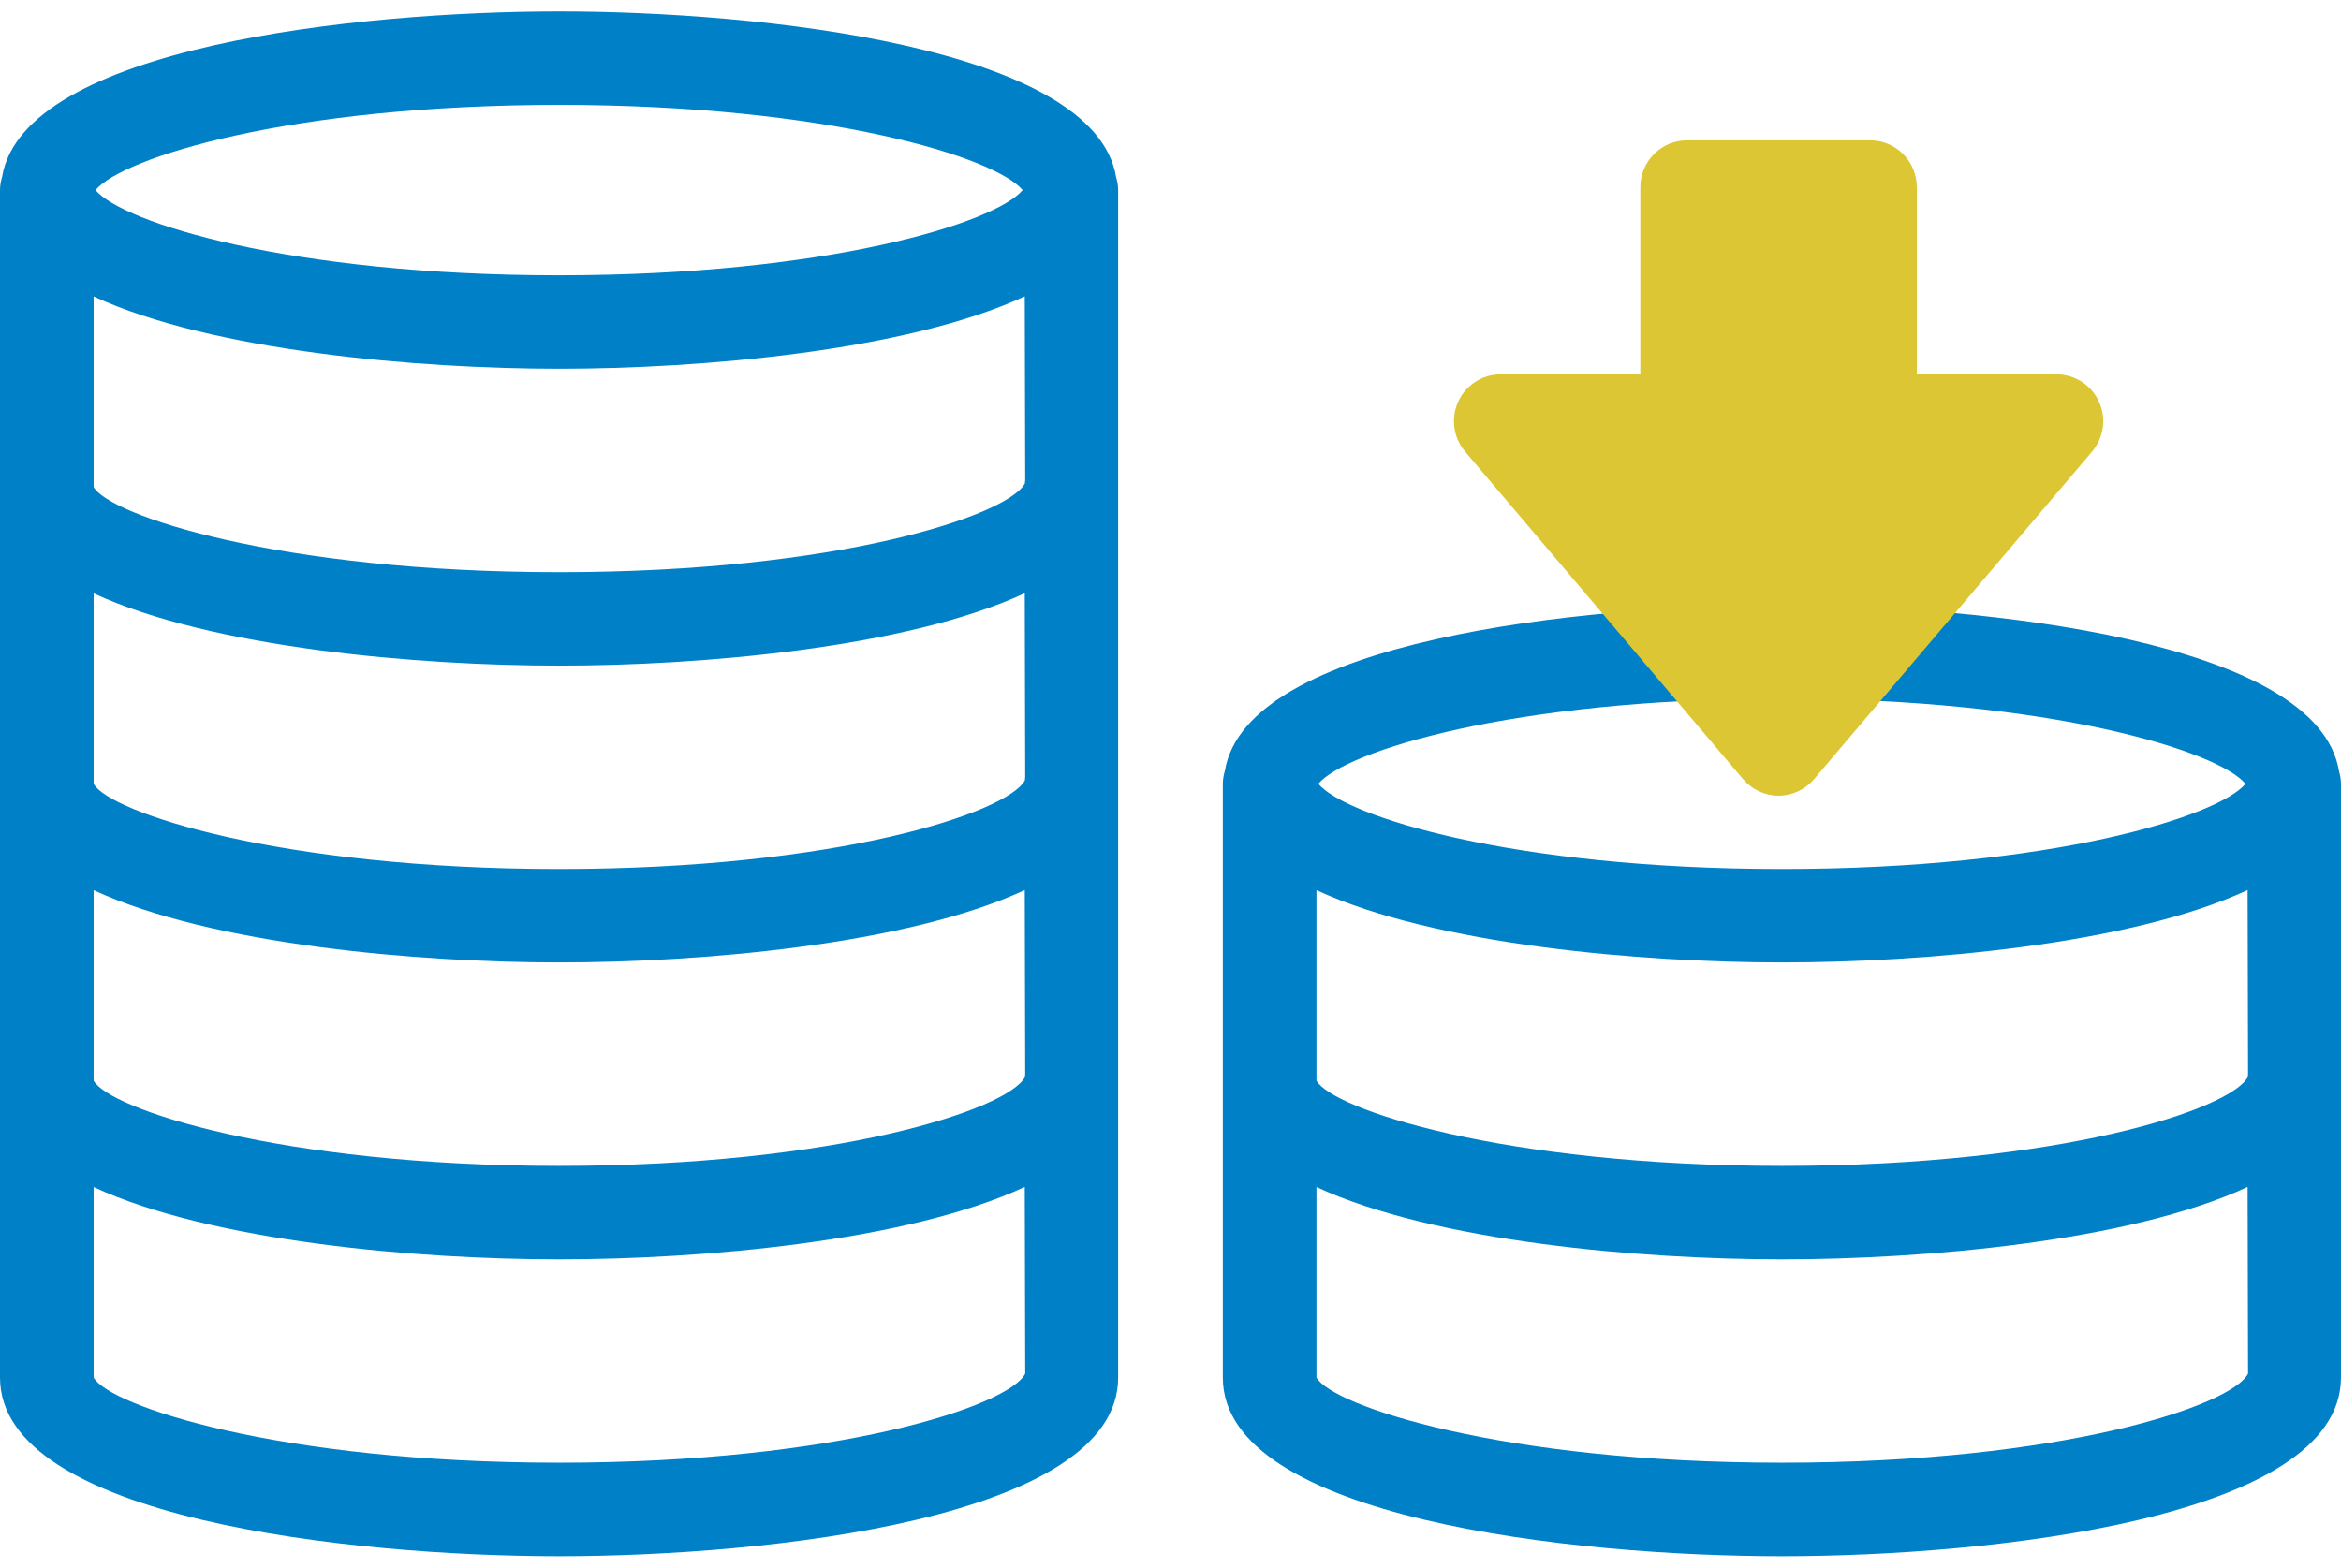
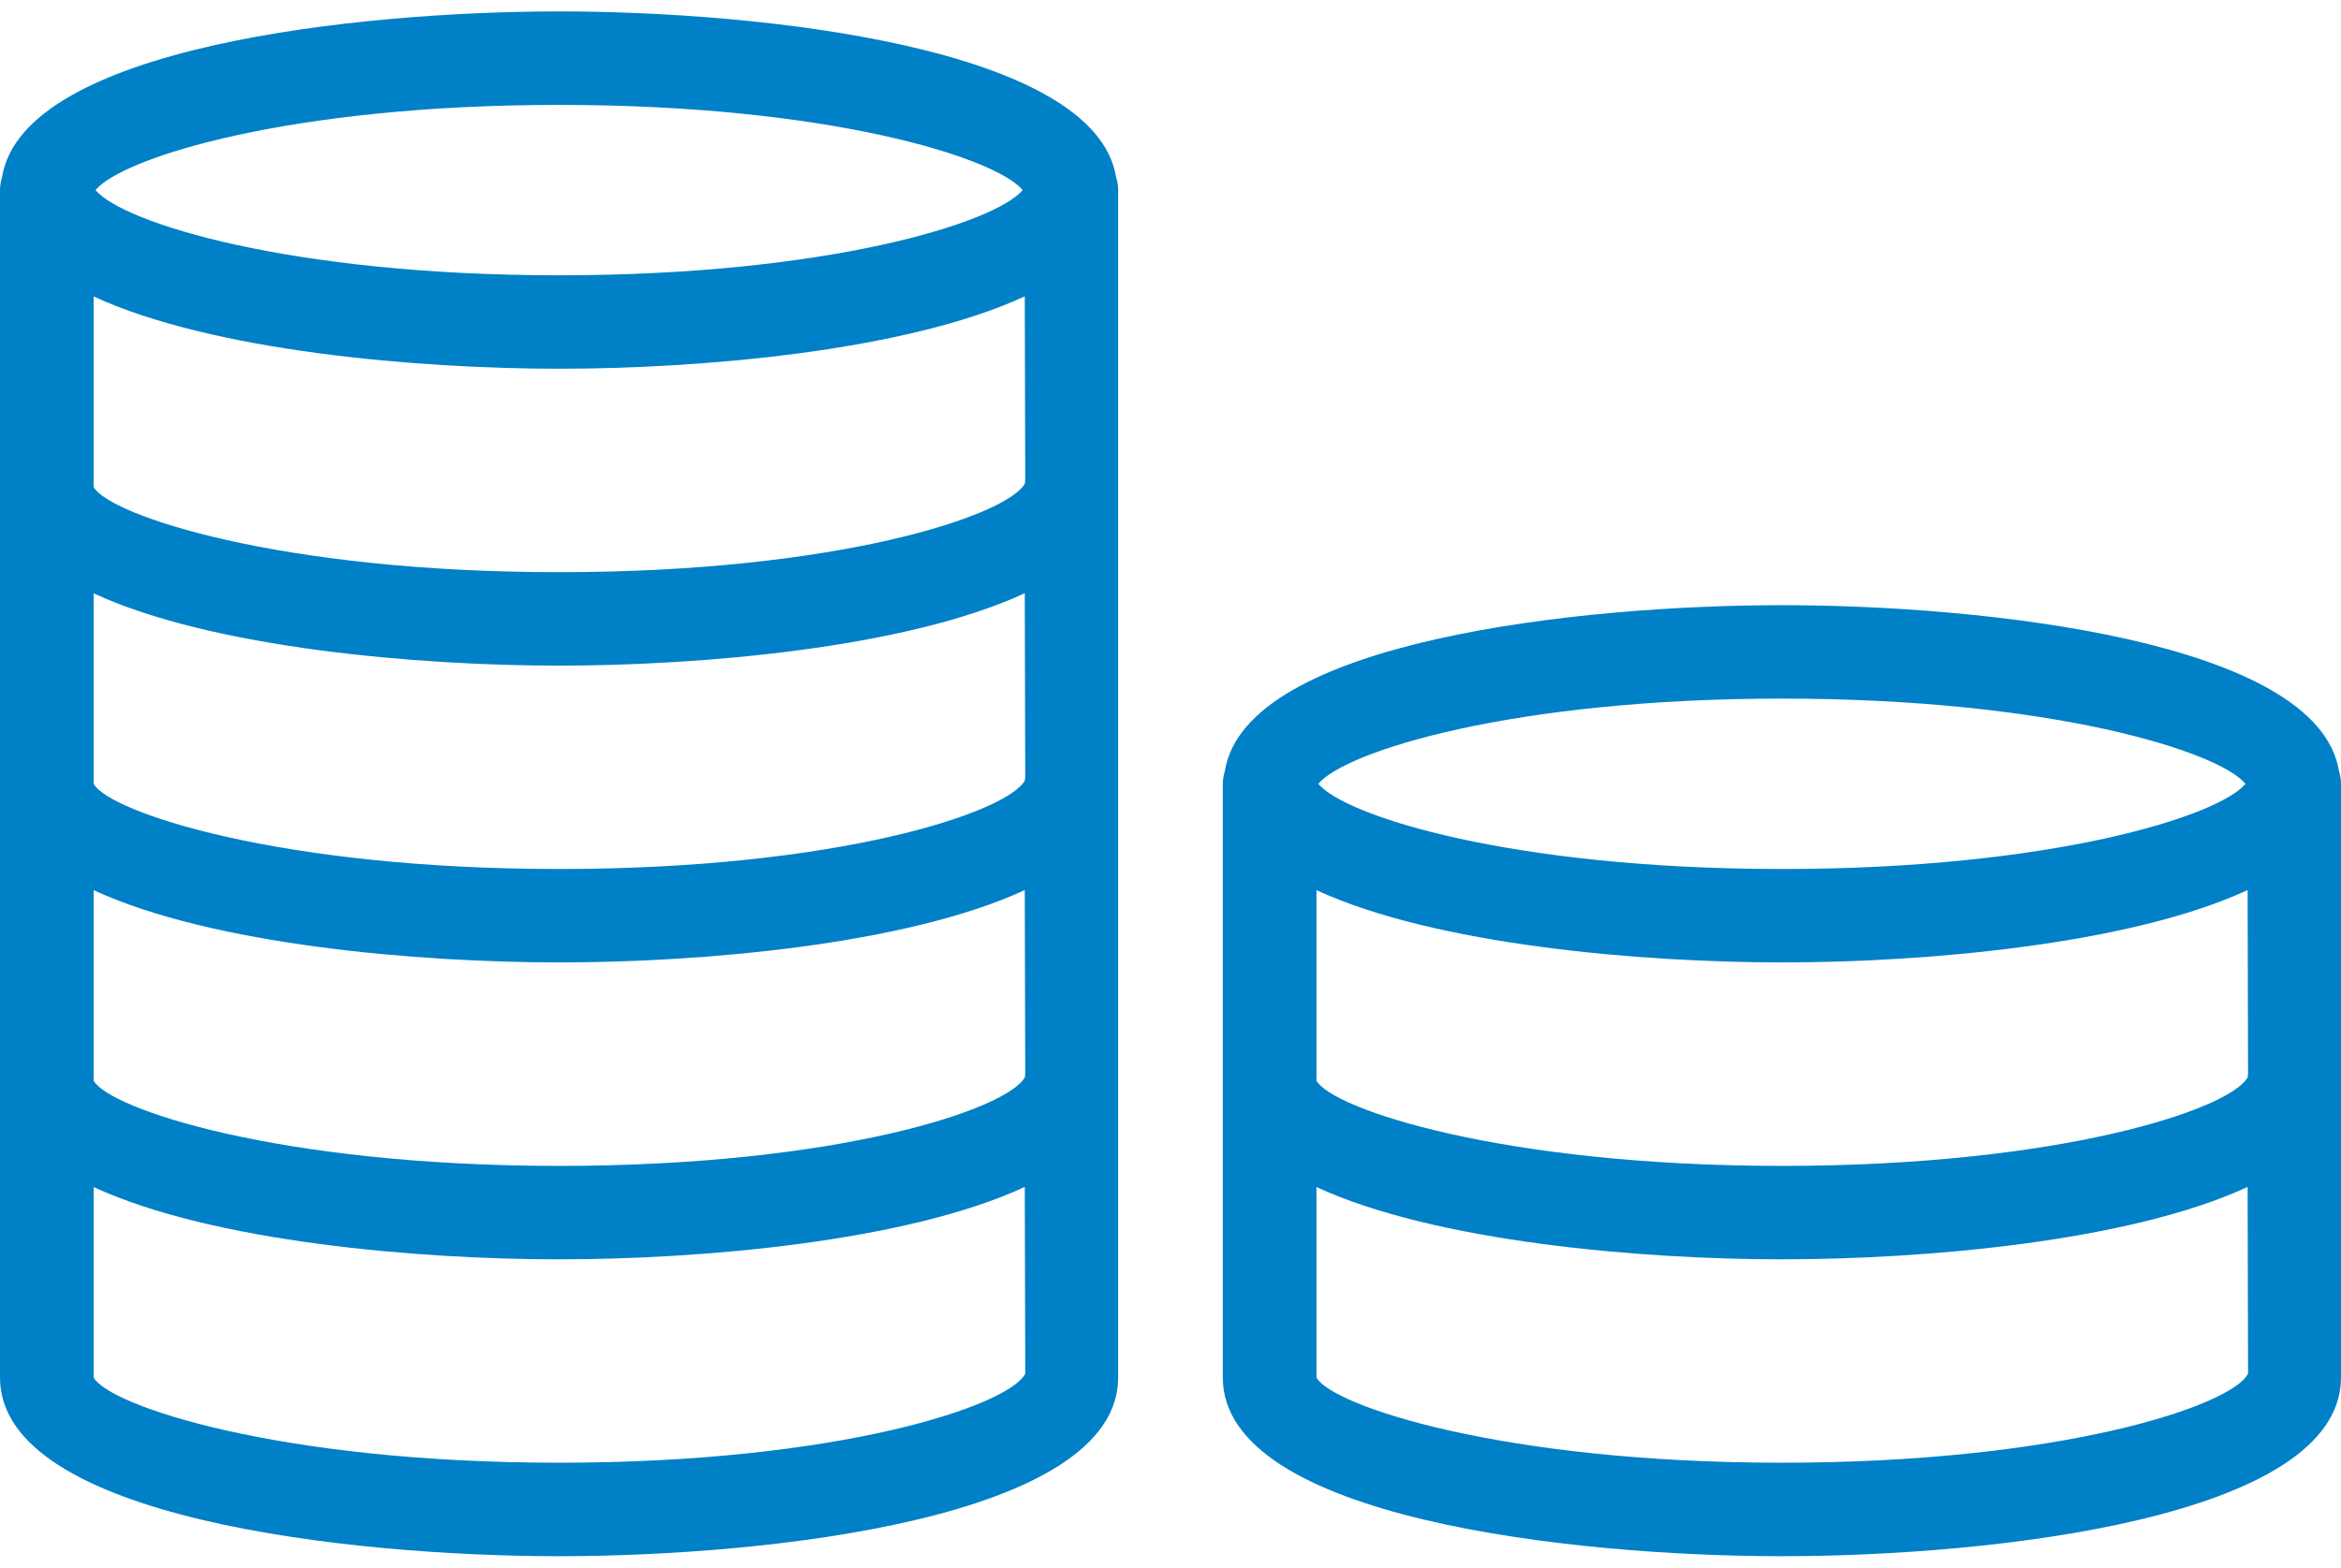
<svg xmlns="http://www.w3.org/2000/svg" width="100px" height="67px">
  <path fill-rule="evenodd" fill="rgb(0, 128, 199)" d="M76.117,66.496 C67.247,66.496 52.235,64.887 52.235,58.861 L52.235,46.175 L52.235,33.492 C52.235,33.298 52.271,33.115 52.323,32.937 C53.235,27.377 67.531,25.859 76.117,25.859 C84.702,25.859 98.999,27.377 99.912,32.938 C99.963,33.115 99.999,33.298 99.999,33.492 L99.999,46.175 L99.999,58.861 C99.999,64.887 84.987,66.496 76.117,66.496 ZM56.235,58.861 C56.896,60.062 64.142,62.501 76.117,62.501 C88.092,62.501 95.338,60.062 96.030,58.697 L96.011,50.717 C90.941,53.067 82.126,53.811 76.117,53.811 C70.112,53.811 61.306,53.068 56.235,50.722 L56.235,58.861 ZM76.117,49.818 C88.035,49.818 95.263,47.400 96.014,46.031 C96.018,45.979 96.022,45.928 96.030,45.878 L96.011,38.032 C90.941,40.380 82.126,41.124 76.117,41.124 C70.112,41.124 61.306,40.381 56.235,38.036 L56.235,46.175 C56.896,47.376 64.142,49.818 76.117,49.818 ZM76.117,29.851 C64.608,29.851 57.468,32.103 56.315,33.492 C57.468,34.880 64.608,37.132 76.117,37.132 C87.626,37.132 94.766,34.880 95.920,33.492 C94.766,32.103 87.626,29.851 76.117,29.851 ZM23.883,66.496 C15.012,66.496 -0.000,64.887 -0.000,58.861 L-0.000,46.175 L-0.000,33.492 L-0.000,20.808 L-0.000,8.122 C-0.000,7.928 0.036,7.745 0.087,7.568 C0.998,2.007 15.297,0.488 23.883,0.488 C32.468,0.488 46.766,2.007 47.676,7.568 C47.728,7.745 47.764,7.928 47.764,8.122 L47.764,20.808 L47.764,33.492 L47.764,46.175 L47.764,58.861 C47.764,64.887 32.753,66.496 23.883,66.496 ZM3.999,46.175 C4.661,47.376 11.907,49.818 23.883,49.818 C35.800,49.818 43.028,47.400 43.779,46.031 C43.782,45.980 43.787,45.928 43.794,45.878 L43.775,38.032 C38.706,40.381 29.891,41.124 23.883,41.124 C17.878,41.124 9.071,40.381 3.999,38.036 L3.999,46.175 ZM3.999,33.492 C4.661,34.693 11.907,37.132 23.883,37.132 C35.800,37.132 43.028,34.717 43.779,33.348 C43.782,33.296 43.787,33.245 43.794,33.195 L43.775,25.348 C38.706,27.698 29.891,28.442 23.883,28.442 C17.878,28.442 9.071,27.698 3.999,25.353 L3.999,33.492 ZM23.883,4.482 C12.374,4.482 5.233,6.733 4.080,8.122 C5.233,9.510 12.374,11.763 23.883,11.763 C35.391,11.763 42.531,9.510 43.684,8.122 C42.531,6.733 35.391,4.482 23.883,4.482 ZM43.775,12.662 C38.706,15.012 29.891,15.756 23.883,15.756 C17.878,15.756 9.071,15.012 3.999,12.667 L3.999,20.808 C4.662,22.008 11.909,24.449 23.883,24.449 C35.798,24.449 43.028,22.032 43.779,20.661 C43.783,20.611 43.787,20.560 43.794,20.511 L43.775,12.662 ZM43.775,50.717 C38.706,53.067 29.891,53.811 23.883,53.811 C17.878,53.811 9.071,53.068 3.999,50.722 L3.999,58.861 C4.661,60.062 11.907,62.501 23.883,62.501 C35.857,62.501 43.103,60.062 43.795,58.697 L43.775,50.717 Z" />
-   <path fill-rule="evenodd" fill="rgb(220, 198, 51)" d="M89.367,19.295 L77.490,33.294 C77.112,33.739 76.558,33.998 75.975,33.998 C75.392,33.998 74.837,33.739 74.459,33.294 L62.583,19.295 C62.080,18.699 61.966,17.866 62.292,17.159 C62.616,16.451 63.322,15.996 64.099,15.996 L70.070,15.996 L70.070,7.997 C70.070,6.893 70.962,5.997 72.061,5.997 L79.888,5.997 C80.988,5.997 81.879,6.893 81.879,7.997 L81.879,15.996 L87.852,15.996 C88.629,15.996 89.334,16.451 89.659,17.159 C89.985,17.866 89.871,18.699 89.367,19.295 Z" />
</svg>